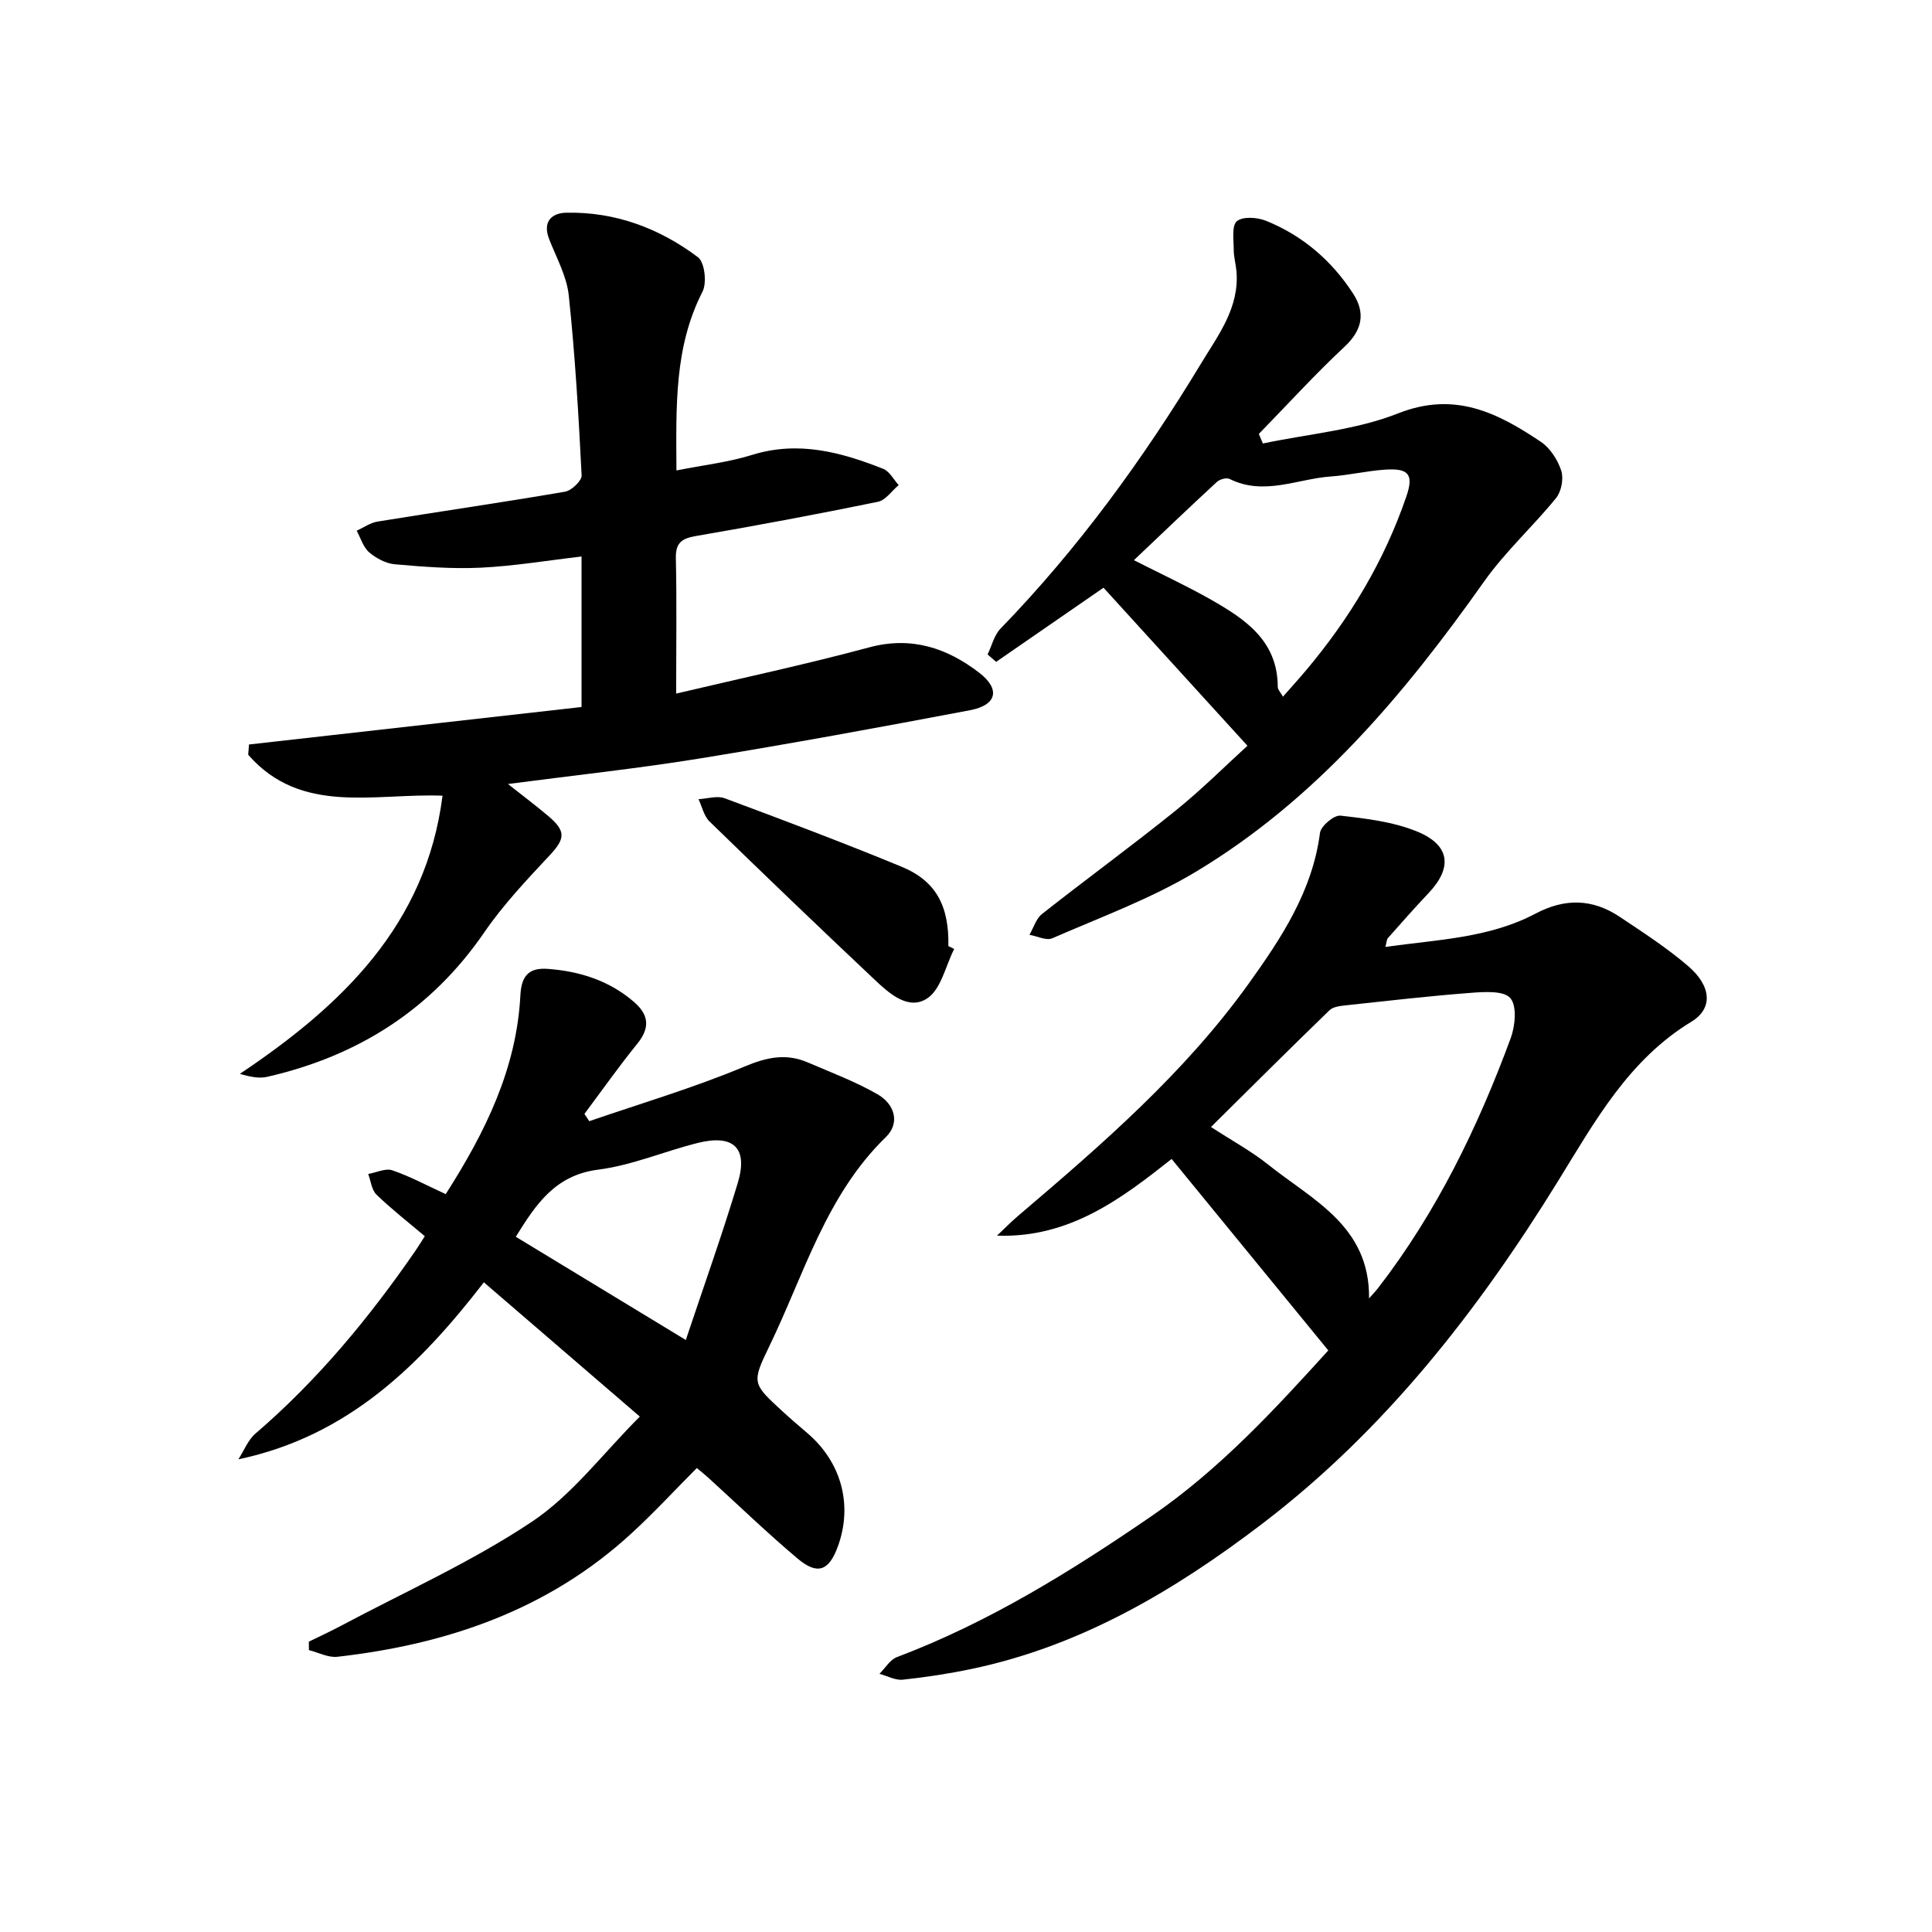
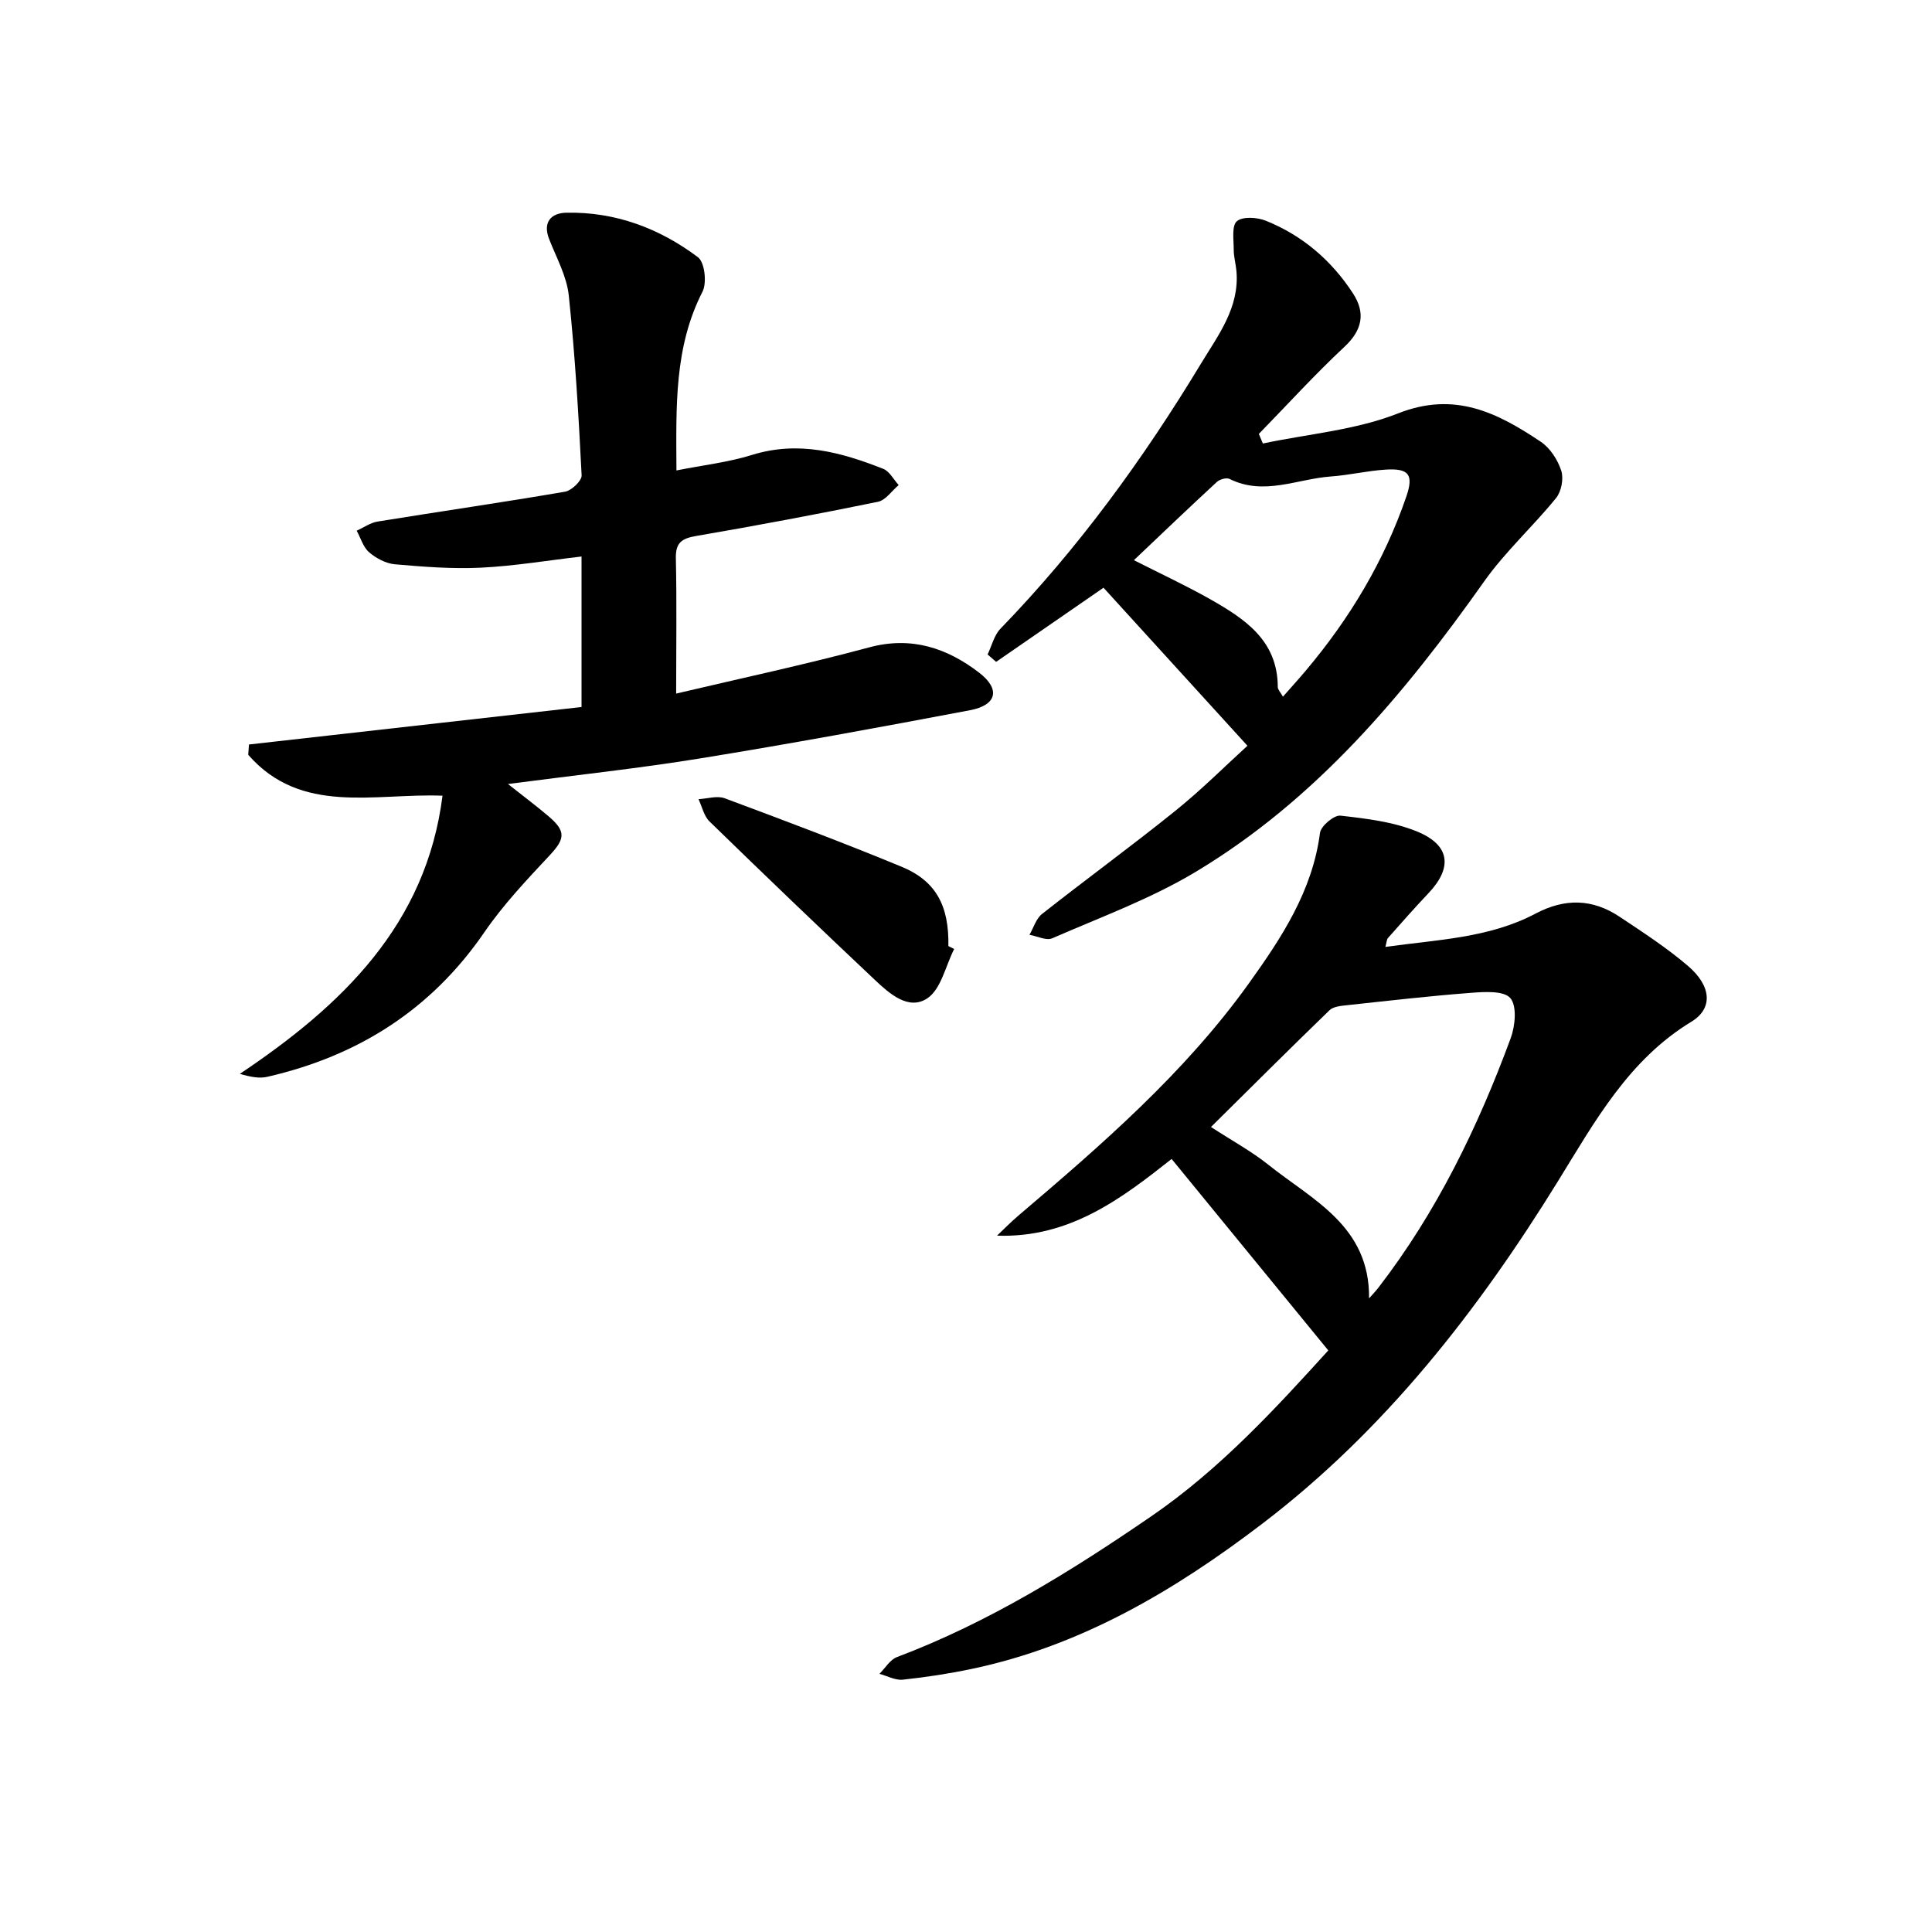
<svg xmlns="http://www.w3.org/2000/svg" enable-background="new 0 0 400 400" viewBox="0 0 400 400">
  <g fill="#000001">
    <path d="m242.57 239.95c-10.28 8.12-21.06 16.4-36.15 15.88 1.45-1.37 2.85-2.81 4.37-4.1 17.26-14.69 34.42-29.52 47.73-48.07 6.76-9.43 13.21-19.16 14.77-31.22.18-1.42 2.92-3.72 4.23-3.57 5.38.61 10.98 1.27 15.93 3.31 6.83 2.82 7.29 7.49 2.29 12.76-2.86 3.02-5.61 6.14-8.37 9.26-.28.32-.28.9-.54 1.85 10.75-1.52 21.46-1.81 31.07-6.89 6.08-3.22 11.8-3.1 17.4.63 4.83 3.22 9.75 6.41 14.15 10.17 4.9 4.18 5.26 8.82.74 11.57-13.01 7.9-19.99 20.66-27.58 32.95-16.65 26.96-35.92 51.67-61.31 71.02-18.1 13.8-37.47 25.28-60.12 30.03-4.71.99-9.49 1.72-14.27 2.23-1.55.16-3.22-.78-4.83-1.21 1.2-1.19 2.19-2.93 3.63-3.47 18.97-7.16 36.04-17.76 52.65-29.15 14.27-9.78 25.85-22.45 36.65-34.34-10.86-13.26-21.44-26.19-32.44-39.64zm40.88 28.86c.64-.73 1.33-1.43 1.92-2.2 12.08-15.65 20.6-33.23 27.4-51.65.94-2.55 1.33-6.68-.07-8.31-1.36-1.58-5.4-1.31-8.2-1.09-8.56.65-17.1 1.64-25.64 2.56-1.24.13-2.8.27-3.6 1.04-8.18 7.91-16.24 15.96-24.54 24.17 4.41 2.87 8.39 5.03 11.87 7.81 9.11 7.3 21.02 12.66 20.86 27.67z" />
-     <path d="m144.27 303.94c-4.61 4.63-8.89 9.27-13.53 13.53-17.2 15.82-38.13 22.97-60.9 25.55-1.88.21-3.91-.89-5.88-1.38-.01-.58-.01-1.17-.02-1.75 2.16-1.06 4.36-2.07 6.49-3.2 13.31-7.09 27.21-13.3 39.69-21.63 8.37-5.58 14.74-14.18 22.35-21.77-11.22-9.66-21.51-18.52-32.29-27.8-13.25 17.14-28.09 31.85-50.83 36.65 1.17-1.8 1.99-4.01 3.56-5.35 12.86-11.04 23.54-23.97 33.12-37.86.64-.93 1.22-1.9 1.92-2.99-3.5-2.96-6.91-5.61-10-8.6-1.01-.97-1.17-2.83-1.72-4.28 1.68-.29 3.58-1.24 5-.76 3.72 1.28 7.23 3.18 11.05 4.93 8.17-12.78 14.67-25.93 15.46-41.16.21-4.15 1.85-5.77 5.74-5.47 6.61.5 12.69 2.44 17.8 6.86 3.04 2.63 3.35 5.31.69 8.6-3.82 4.71-7.33 9.69-10.97 14.56.33.5.66 1.01 1 1.51 10.75-3.7 21.7-6.93 32.16-11.32 4.65-1.95 8.63-2.77 13.12-.83 4.86 2.09 9.87 3.97 14.44 6.6 3.42 1.97 4.75 5.86 1.68 8.85-12.41 12.06-16.91 28.42-24.12 43.29-3.7 7.62-3.49 7.74 2.65 13.41 1.71 1.58 3.49 3.09 5.26 4.61 6.99 5.98 9.39 14.8 6.32 23.33-1.85 5.15-4.22 6.11-8.36 2.63-6.36-5.36-12.35-11.15-18.51-16.76-.71-.65-1.47-1.24-2.37-2zm-2.28-26.51c3.76-11.26 7.54-21.83 10.77-32.56 2.16-7.19-.89-10.08-8.28-8.24-6.91 1.72-13.62 4.64-20.61 5.53-8.87 1.12-12.84 7.06-17.08 13.9 11.43 6.94 22.71 13.79 35.2 21.37z" />
    <path d="m139.99 143.6c13.33-3.15 26.75-6.01 39.97-9.57 8.76-2.36 16.13.15 22.75 5.23 4.5 3.45 3.64 6.74-1.86 7.78-18.57 3.52-37.16 6.94-55.82 9.97-12.89 2.09-25.89 3.48-39.86 5.31 3.29 2.61 5.91 4.56 8.4 6.68 3.68 3.13 3.4 4.69.23 8.09-4.75 5.08-9.59 10.2-13.51 15.91-11.03 16.08-26.2 25.64-44.94 29.94-1.63.38-3.43.05-5.69-.61 21.19-14.19 38.57-30.87 41.96-57.59-14.12-.55-29.26 4.09-40.23-8.47.05-.71.11-1.42.16-2.13 22.93-2.58 45.86-5.17 68.85-7.76 0-10.82 0-20.78 0-31.16-7.08.82-13.91 1.97-20.79 2.31-5.93.29-11.92-.18-17.85-.7-1.86-.16-3.88-1.24-5.33-2.48-1.23-1.05-1.75-2.95-2.58-4.47 1.43-.65 2.8-1.64 4.29-1.89 12.94-2.1 25.92-3.97 38.84-6.19 1.36-.23 3.5-2.28 3.44-3.39-.63-12.42-1.35-24.85-2.66-37.22-.42-4-2.56-7.84-4.07-11.69-1.39-3.57.49-5.39 3.52-5.46 10.15-.22 19.31 3.21 27.3 9.22 1.39 1.05 1.87 5.29.94 7.12-5.89 11.51-5.46 23.76-5.4 37.02 5.51-1.1 10.74-1.68 15.67-3.22 9.57-2.97 18.4-.57 27.15 2.89 1.3.52 2.14 2.21 3.19 3.36-1.42 1.19-2.69 3.13-4.29 3.46-12.51 2.56-25.06 4.92-37.65 7.08-3.02.52-4.28 1.42-4.19 4.69.2 8.96.06 17.9.06 27.94z" />
    <path d="m258.27 154.4c-10.7-11.75-20.18-22.15-29.8-32.72-7.38 5.1-14.8 10.22-22.23 15.35-.59-.51-1.18-1.02-1.77-1.53.87-1.8 1.35-3.98 2.68-5.35 16.08-16.59 29.57-35.14 41.49-54.85 3.56-5.89 8.02-11.62 7.35-19.2-.13-1.48-.57-2.94-.56-4.41 0-2.04-.45-4.95.65-5.89 1.21-1.02 4.21-.82 6-.1 7.59 3.05 13.63 8.24 18.07 15.09 2.58 3.99 1.93 7.53-1.78 11-6.16 5.75-11.85 12.01-17.74 18.05.28.66.55 1.32.83 1.98 9.38-1.98 19.23-2.77 28.02-6.24 11.72-4.63 20.58-.11 29.52 5.88 1.93 1.29 3.51 3.74 4.24 5.99.53 1.64.03 4.31-1.07 5.66-4.78 5.89-10.51 11.08-14.87 17.24-16.57 23.43-34.83 45.2-59.73 60.15-9.31 5.59-19.7 9.39-29.71 13.76-1.23.54-3.13-.44-4.72-.72.85-1.46 1.37-3.35 2.61-4.32 9.13-7.2 18.53-14.05 27.58-21.34 5.44-4.38 10.4-9.35 14.94-13.48zm7.35-10.16c1.74-1.98 3.28-3.67 4.75-5.42 9.08-10.77 16.23-22.68 20.8-36.03 1.56-4.55.5-5.87-4.31-5.56-3.79.24-7.54 1.15-11.33 1.42-6.96.5-13.85 4.05-20.96.51-.64-.32-2.03.07-2.63.62-5.68 5.24-11.27 10.59-17.18 16.2 5.7 2.89 10.81 5.26 15.69 8.02 7.18 4.07 14.08 8.53 14.1 18.24 0 .53.55 1.07 1.07 2z" />
    <path d="m197.55 196.48c-1.78 3.5-2.7 8.28-5.54 10.2-3.89 2.61-7.88-.97-10.91-3.83-11.49-10.83-22.89-21.76-34.2-32.77-1.16-1.13-1.54-3.06-2.28-4.62 1.81-.09 3.84-.77 5.41-.19 12.28 4.57 24.55 9.19 36.66 14.19 7.13 2.95 9.82 8.12 9.66 16.41.4.2.8.4 1.2.61z" />
  </g>
</svg>